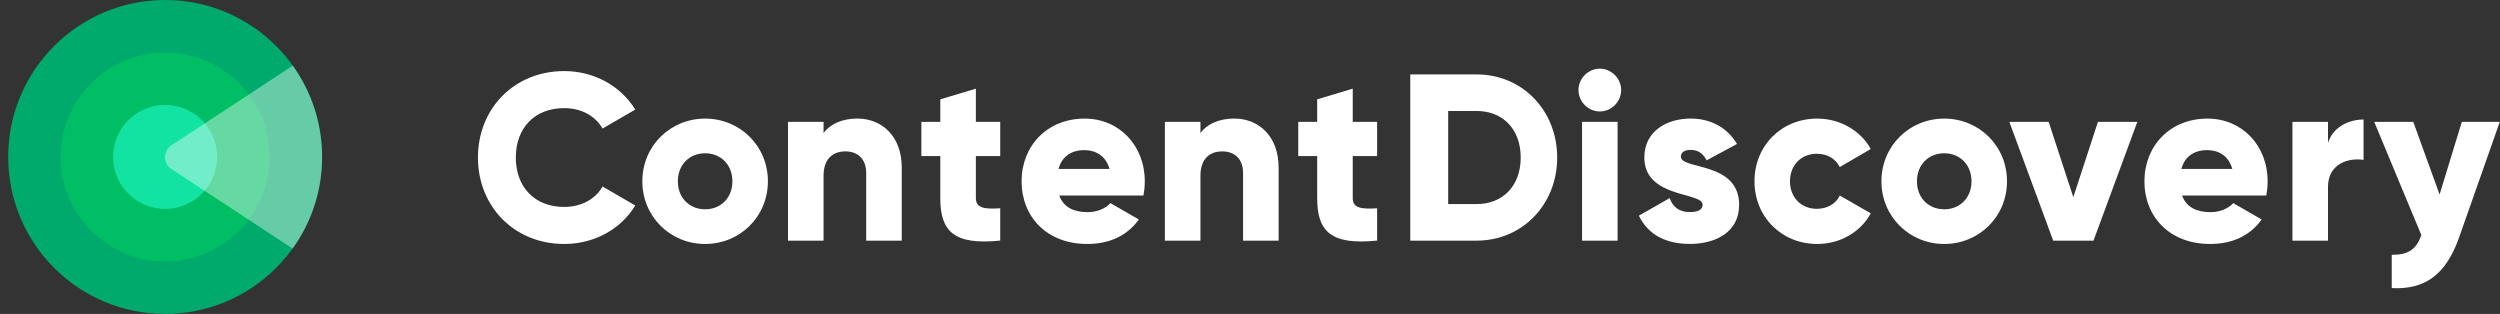
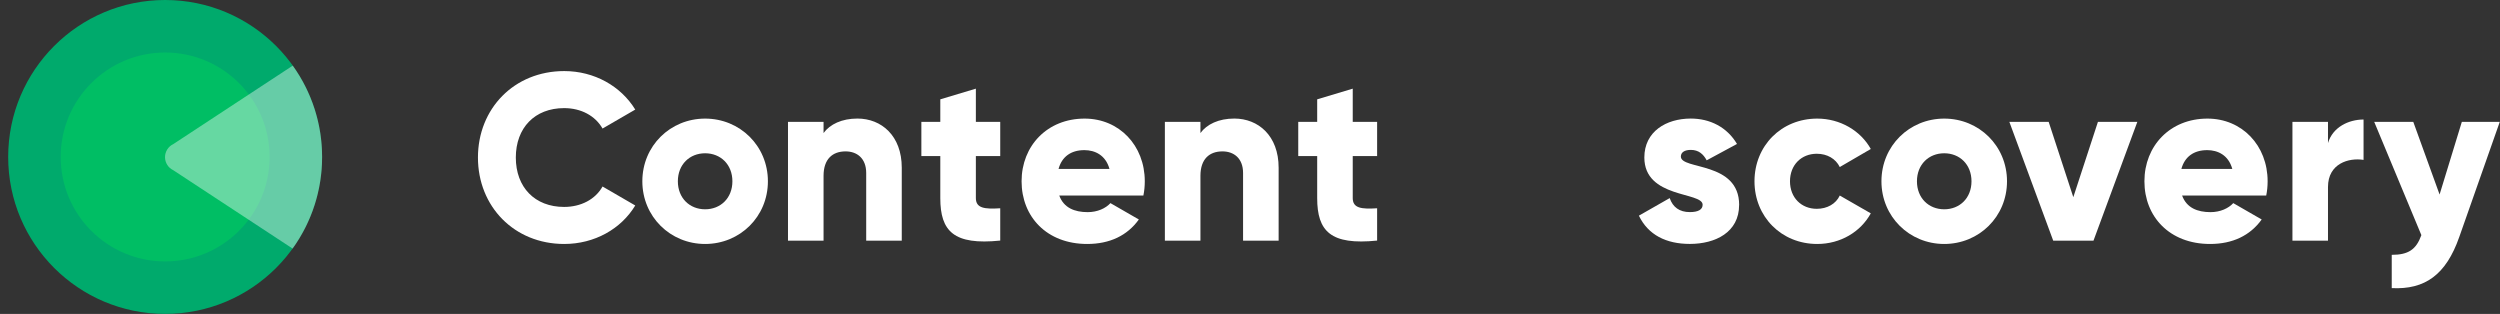
<svg xmlns="http://www.w3.org/2000/svg" width="223" height="28" viewBox="0 0 223 28" fill="none">
  <rect x="0" y="0" width="223" height="28" fill="#333333" stroke="none" />
  <g clip-path="url(#clip0_5033_19743)">
    <path d="M42.633 14.051C42.633 9.687 45.865 6.34 50.326 6.34C53.012 6.34 55.376 7.676 56.665 9.774L53.747 11.466C53.094 10.321 51.826 9.644 50.322 9.644C47.7 9.644 46.011 11.402 46.011 14.051C46.011 16.7 47.7 18.458 50.322 18.458C51.822 18.458 53.111 17.782 53.747 16.636L56.665 18.329C55.397 20.427 53.029 21.762 50.326 21.762C45.865 21.762 42.633 18.415 42.633 14.051Z" fill="white" />
    <path d="M57.297 16.171C57.297 13.013 59.79 10.579 62.897 10.579C66.004 10.579 68.497 13.013 68.497 16.171C68.497 19.328 66.004 21.762 62.897 21.762C59.79 21.762 57.297 19.324 57.297 16.171ZM65.33 16.171C65.33 14.667 64.272 13.672 62.897 13.672C61.522 13.672 60.465 14.667 60.465 16.171C60.465 17.674 61.522 18.669 62.897 18.669C64.272 18.669 65.33 17.674 65.33 16.171Z" fill="white" />
    <path d="M80.437 14.96V21.465H77.265V15.43C77.265 14.116 76.44 13.504 75.425 13.504C74.265 13.504 73.461 14.18 73.461 15.684V21.465H70.289V10.872H73.461V11.867C74.033 11.083 75.09 10.575 76.483 10.575C78.619 10.575 80.437 12.1 80.437 14.96Z" fill="white" />
    <path d="M87.047 13.922V17.67C87.047 18.578 87.829 18.665 89.221 18.578V21.46C85.078 21.883 83.875 20.633 83.875 17.67V13.922H82.186V10.872H83.875V8.86L87.047 7.908V10.872H89.221V13.922H87.047Z" fill="white" />
    <path d="M97.022 18.923C97.89 18.923 98.629 18.583 99.051 18.118L101.586 19.578C100.551 21.017 98.986 21.762 96.979 21.762C93.365 21.762 91.125 19.324 91.125 16.171C91.125 13.017 93.407 10.579 96.747 10.579C99.833 10.579 102.115 12.974 102.115 16.171C102.115 16.614 102.072 17.041 101.99 17.441H94.486C94.886 18.544 95.862 18.923 97.022 18.923ZM98.965 15.068C98.625 13.84 97.675 13.392 96.725 13.392C95.522 13.392 94.718 13.987 94.422 15.068H98.965Z" fill="white" />
    <path d="M114.054 14.96V21.465H110.882V15.43C110.882 14.116 110.057 13.504 109.043 13.504C107.883 13.504 107.079 14.18 107.079 15.684V21.465H103.907V10.872H107.079V11.867C107.65 11.083 108.708 10.575 110.1 10.575C112.236 10.575 114.054 12.1 114.054 14.96Z" fill="white" />
    <path d="M120.664 13.922V17.67C120.664 18.578 121.447 18.665 122.839 18.578V21.46C118.696 21.883 117.493 20.633 117.493 17.67V13.922H115.804V10.872H117.493V8.86L120.664 7.908V10.872H122.839V13.922H120.664Z" fill="white" />
-     <path d="M138.9 14.051C138.9 18.247 135.793 21.465 131.714 21.465H125.796V6.638H131.714C135.793 6.638 138.9 9.855 138.9 14.051ZM135.647 14.051C135.647 11.51 134.039 9.899 131.714 9.899H129.178V18.204H131.714C134.039 18.204 135.647 16.593 135.647 14.051Z" fill="white" />
-     <path d="M140.8 8.033C140.8 6.995 141.668 6.125 142.704 6.125C143.74 6.125 144.608 6.995 144.608 8.033C144.608 9.071 143.74 9.942 142.704 9.942C141.668 9.942 140.8 9.076 140.8 8.033ZM141.118 10.872H144.29V21.465H141.118V10.872Z" fill="white" />
    <path d="M155.129 18.286C155.129 20.72 153.014 21.758 150.732 21.758C148.618 21.758 147.015 20.952 146.189 19.238L148.936 17.67C149.211 18.475 149.804 18.919 150.732 18.919C151.493 18.919 151.875 18.686 151.875 18.264C151.875 17.097 146.675 17.713 146.675 14.047C146.675 11.738 148.618 10.575 150.818 10.575C152.529 10.575 154.05 11.337 154.94 12.841L152.236 14.301C151.94 13.75 151.519 13.371 150.822 13.371C150.272 13.371 149.933 13.582 149.933 13.965C149.933 15.171 155.133 14.366 155.133 18.286H155.129Z" fill="white" />
    <path d="M156.5 16.171C156.5 13.013 158.889 10.579 162.1 10.579C164.15 10.579 165.968 11.66 166.875 13.289L164.107 14.9C163.746 14.159 162.985 13.715 162.057 13.715C160.682 13.715 159.667 14.71 159.667 16.171C159.667 17.631 160.682 18.626 162.057 18.626C162.985 18.626 163.767 18.182 164.107 17.441L166.875 19.031C165.968 20.685 164.171 21.762 162.1 21.762C158.889 21.762 156.5 19.324 156.5 16.171Z" fill="white" />
    <path d="M167.825 16.171C167.825 13.013 170.317 10.579 173.425 10.579C176.532 10.579 179.025 13.013 179.025 16.171C179.025 19.328 176.532 21.762 173.425 21.762C170.317 21.762 167.825 19.324 167.825 16.171ZM175.857 16.171C175.857 14.667 174.8 13.672 173.425 13.672C172.049 13.672 170.992 14.667 170.992 16.171C170.992 17.674 172.049 18.669 173.425 18.669C174.8 18.669 175.857 17.674 175.857 16.171Z" fill="white" />
    <path d="M190.65 10.872L186.739 21.465H183.146L179.235 10.872H182.742L184.939 17.588L187.135 10.872H190.65Z" fill="white" />
    <path d="M197.179 18.923C198.047 18.923 198.786 18.583 199.207 18.118L201.743 19.578C200.707 21.017 199.143 21.762 197.136 21.762C193.521 21.762 191.282 19.324 191.282 16.171C191.282 13.017 193.564 10.579 196.904 10.579C199.99 10.579 202.272 12.974 202.272 16.171C202.272 16.614 202.229 17.041 202.147 17.441H194.643C195.043 18.544 196.018 18.923 197.179 18.923ZM199.121 15.068C198.782 13.84 197.832 13.392 196.882 13.392C195.679 13.392 194.875 13.987 194.579 15.068H199.121Z" fill="white" />
    <path d="M210.829 10.661V14.262C209.518 14.051 207.657 14.581 207.657 16.679V21.465H204.485V10.872H207.657V12.759C208.078 11.342 209.496 10.661 210.829 10.661Z" fill="white" />
    <path d="M222.979 10.872L219.364 21.146C218.182 24.515 216.3 25.85 213.343 25.699V22.731C214.821 22.731 215.522 22.266 215.986 20.974L211.779 10.868H215.264L217.611 17.351L219.596 10.868H222.979V10.872Z" fill="white" />
    <path d="M14.73 28C22.462 28 28.73 21.732 28.73 14C28.73 6.268 22.462 0 14.73 0C6.998 0 0.73 6.268 0.73 14C0.73 21.732 6.998 28 14.73 28Z" fill="#00AA6C" />
    <path d="M14.732 23.319C19.878 23.319 24.049 19.147 24.049 14.001C24.049 8.855 19.878 4.684 14.732 4.684C9.586 4.684 5.414 8.855 5.414 14.001C5.414 19.147 9.586 23.319 14.732 23.319Z" fill="#00BE64" />
-     <path d="M19.361 14.256C19.503 11.697 17.544 9.509 14.985 9.367C12.427 9.225 10.238 11.184 10.096 13.743C9.955 16.301 11.914 18.49 14.472 18.632C17.03 18.773 19.219 16.814 19.361 14.256Z" fill="#12E3A3" />
    <path opacity="0.4" d="M28.732 14.001C28.732 11.076 27.818 8.229 26.113 5.855L15.447 12.86C15.227 12.963 15.046 13.131 14.917 13.334C14.788 13.54 14.719 13.777 14.719 14.018C14.719 14.26 14.788 14.497 14.917 14.704C15.046 14.91 15.231 15.074 15.447 15.177L26.1 22.173C27.814 19.795 28.736 16.939 28.732 14.006V14.001Z" fill="white" />
  </g>
  <defs>
    <clipPath id="clip0_5033_19743">
      <rect width="222.25" height="28" fill="white" transform="translate(0.73)" />
    </clipPath>
  </defs>
</svg>